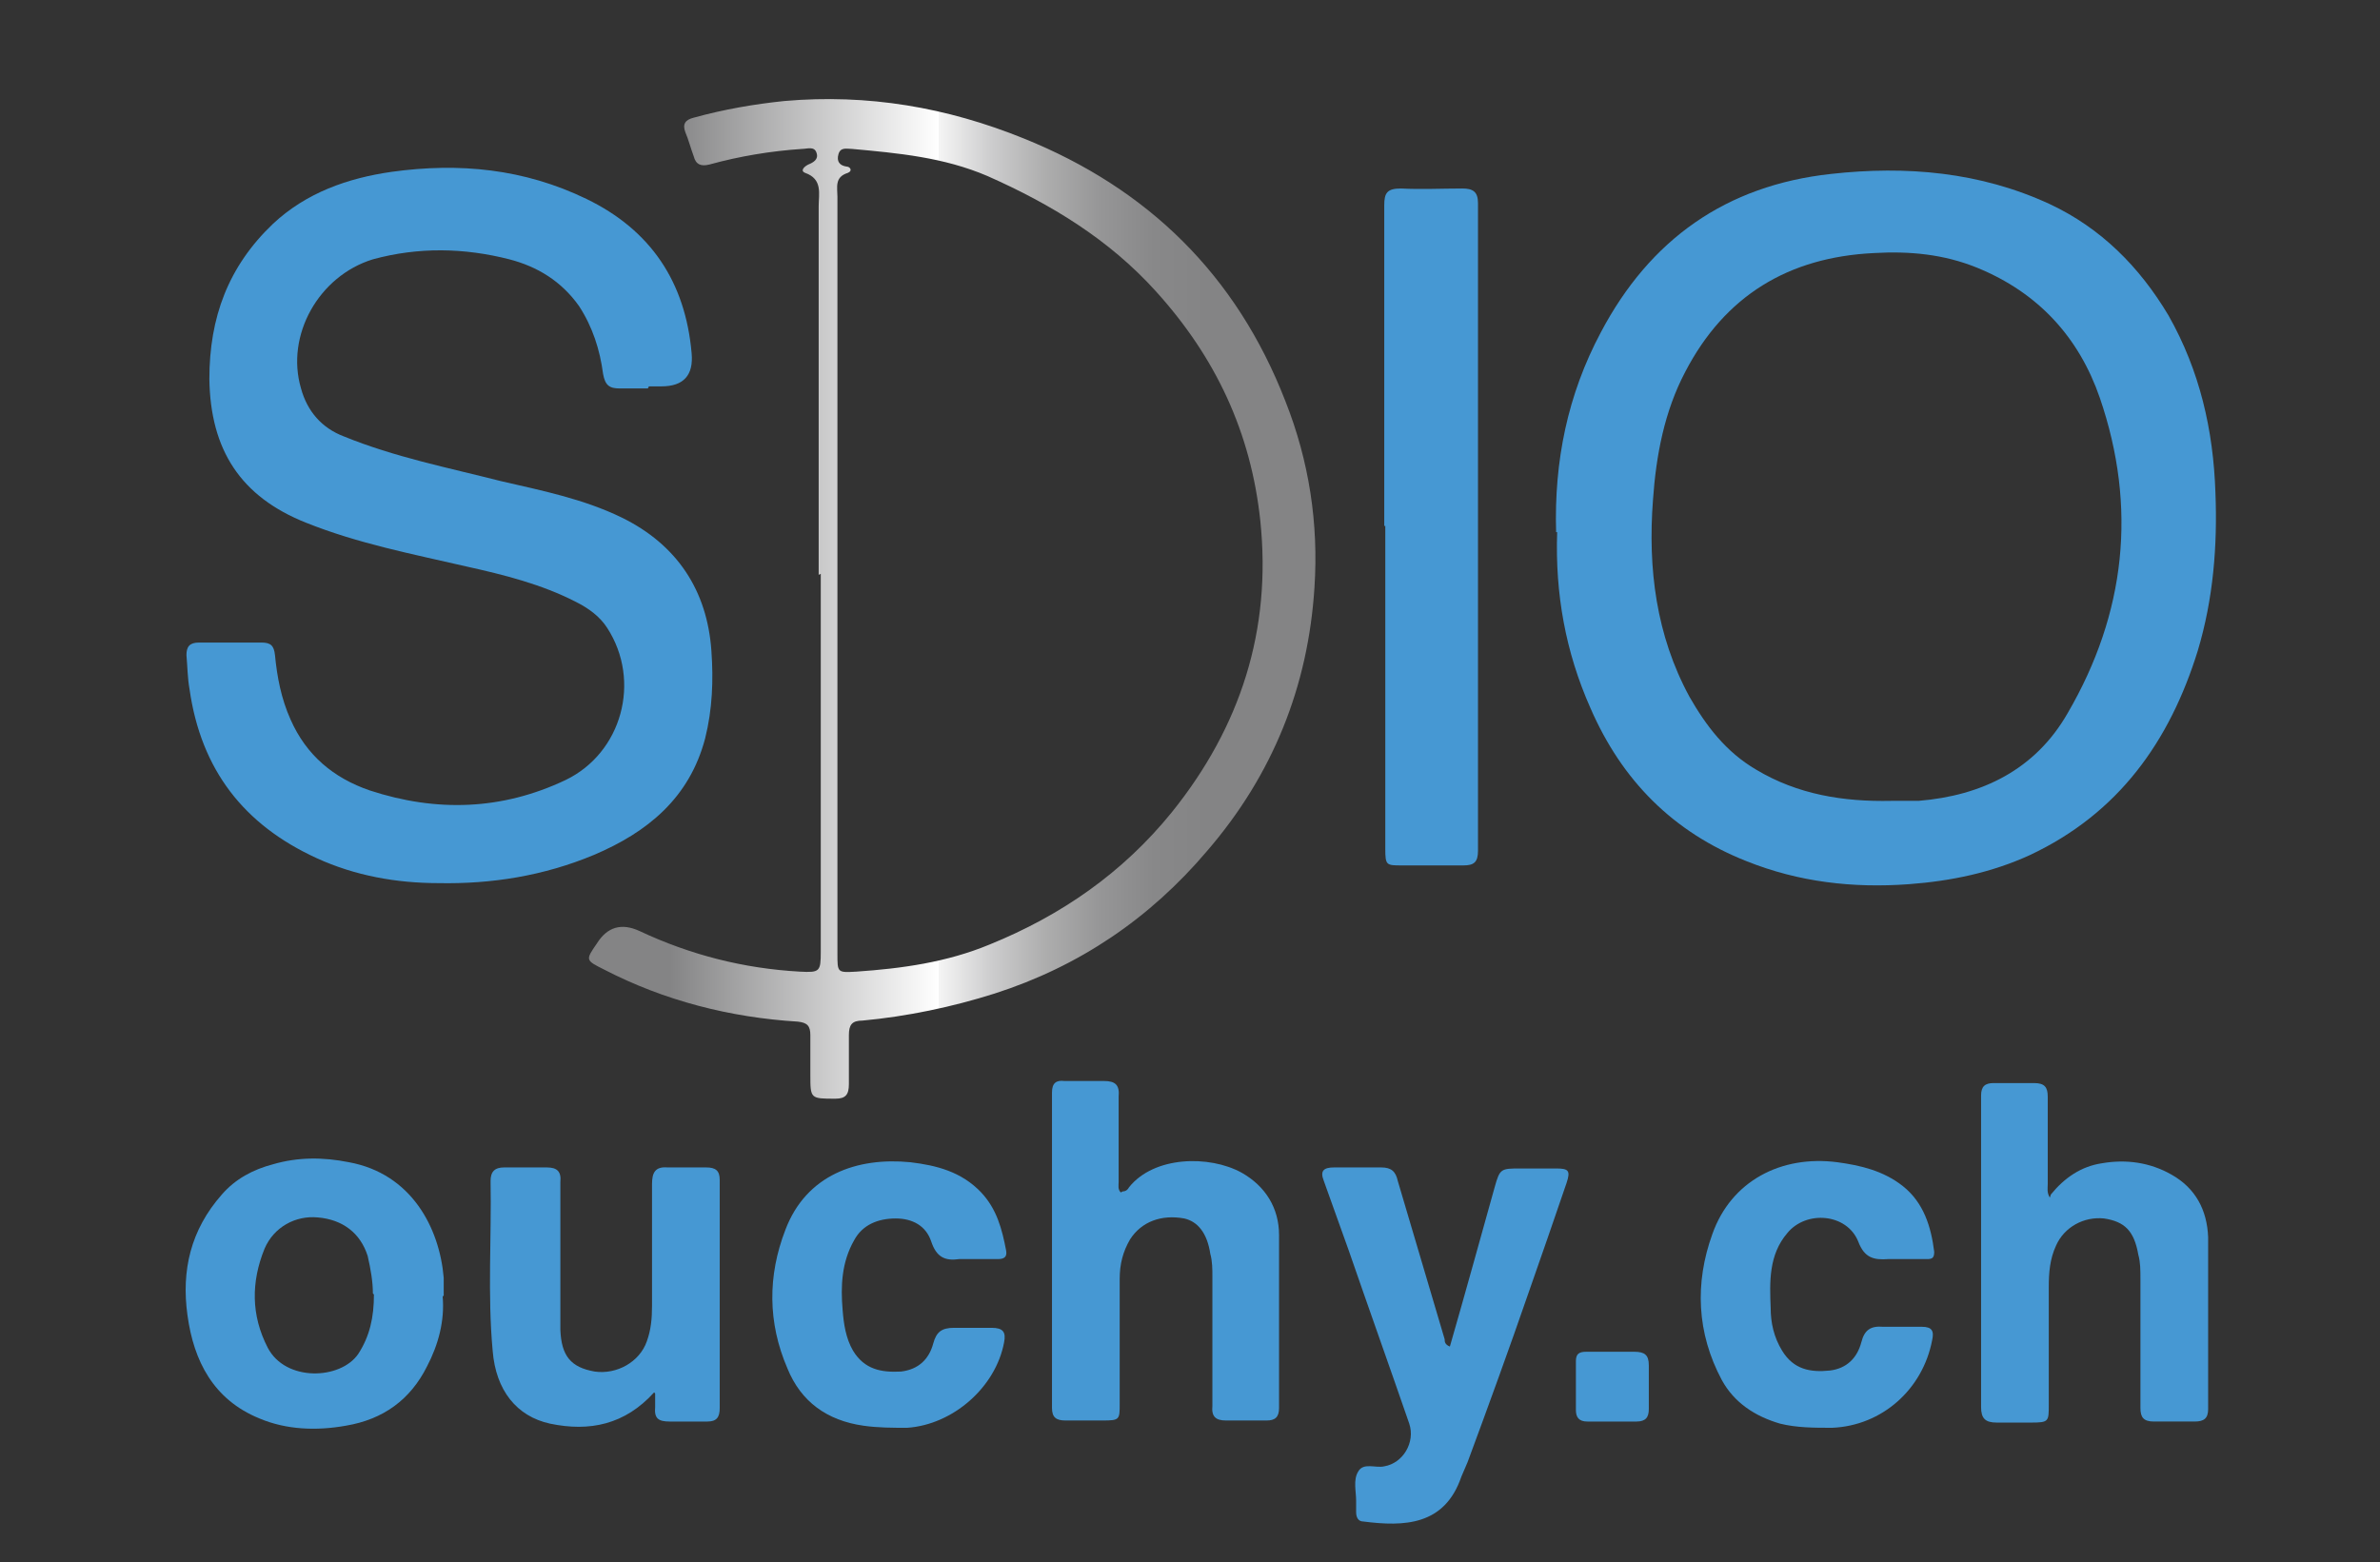
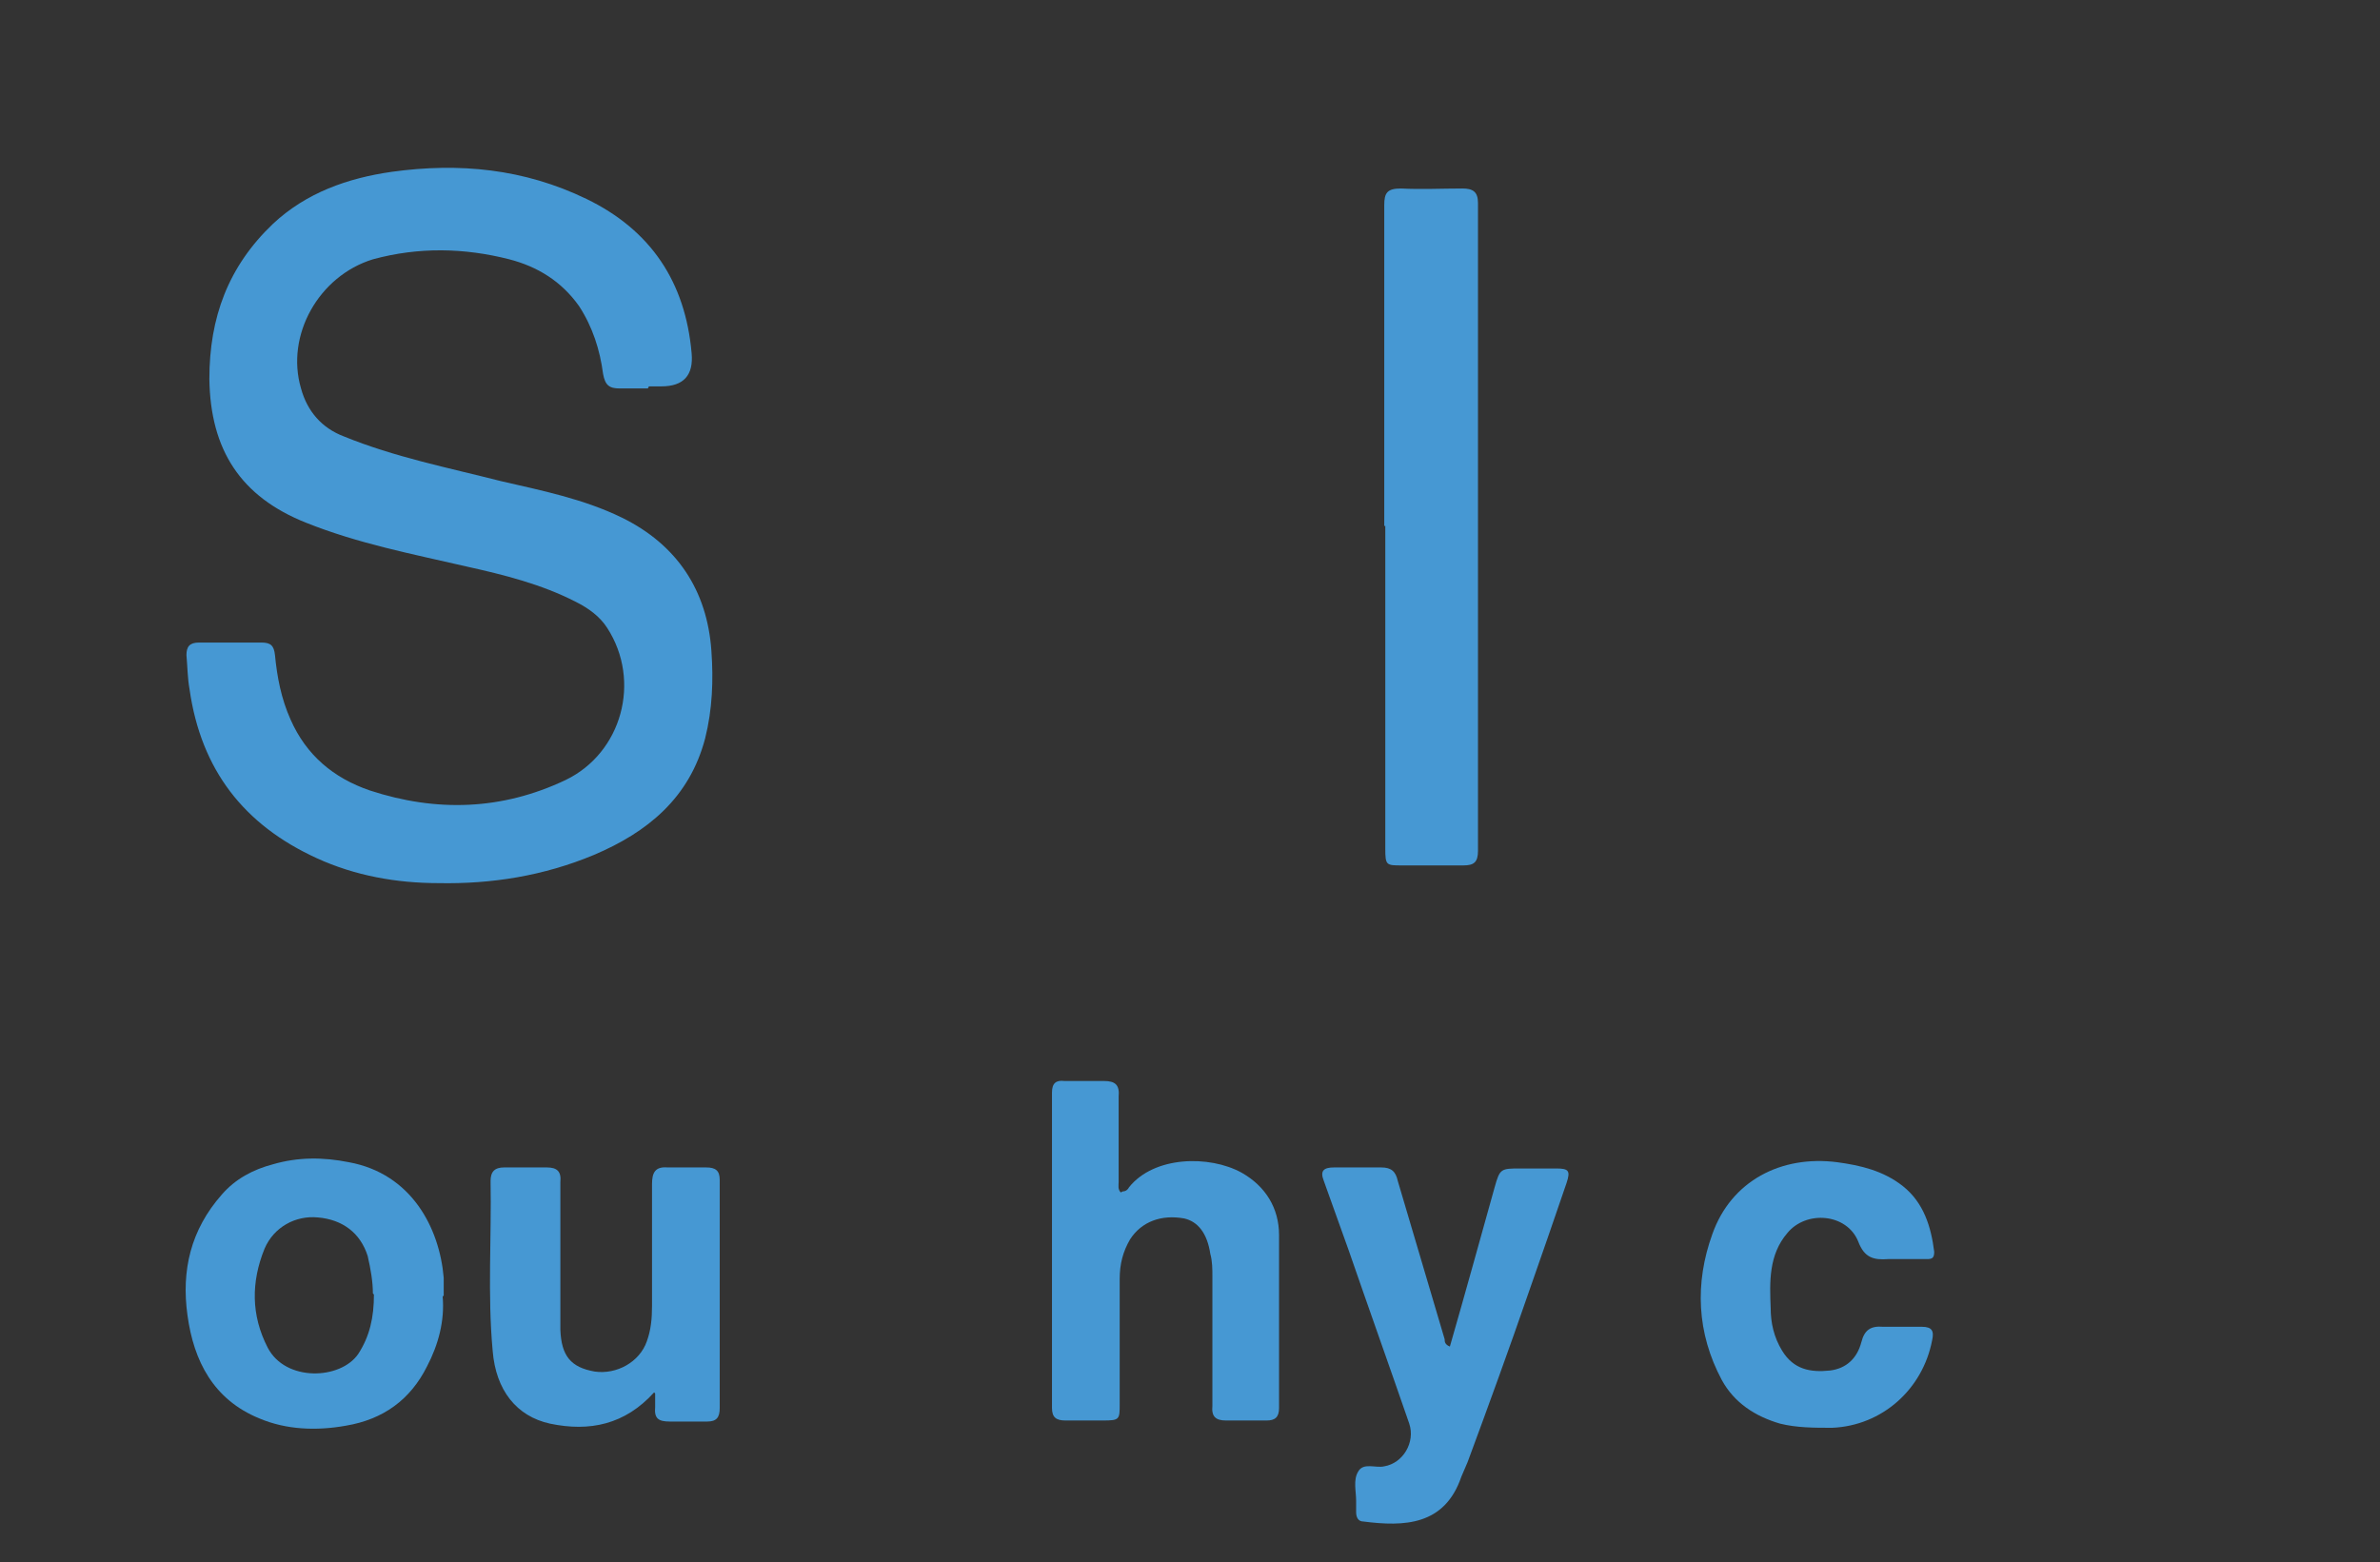
<svg xmlns="http://www.w3.org/2000/svg" id="Calque_1" data-name="Calque 1" version="1.1" viewBox="0 0 228.5 150">
  <rect x="0" y="0" width="228.5" height="150" fill="#333333" stroke="none" />
  <defs>
    <style>
      .cls-1 {
        fill: url(#linear-gradient);
      }

      .cls-1, .cls-2 {
        stroke-width: 0px;
      }

      .cls-2 {
        fill: #4698d3;
      }
    </style>
    <linearGradient id="linear-gradient" x1="64.3" y1="57.5" x2="115.9" y2="57.5" gradientUnits="userSpaceOnUse">
      <stop offset="0" stop-color="#848485" />
      <stop offset=".5" stop-color="#fff" />
      <stop offset=".5" stop-color="#f5f5f5" />
      <stop offset=".6" stop-color="#cccccd" />
      <stop offset=".7" stop-color="#adadad" />
      <stop offset=".8" stop-color="#969697" />
      <stop offset=".9" stop-color="#888889" />
      <stop offset="1" stop-color="#848485" />
    </linearGradient>
  </defs>
-   <path class="cls-2" d="M149.4,51.1c-.2-6.8,1.1-13.2,4.3-19.2,4.7-8.9,12-14.1,22.1-15.2,7.2-.8,14.3-.2,21,2.9,4.9,2.3,8.6,6,11.4,10.7,3,5.3,4.3,11,4.5,17,.2,5.1-.2,10.2-1.7,15.2-2.7,8.7-7.6,15.6-16.1,19.6-3.7,1.7-7.6,2.5-11.6,2.8-5.4.4-10.6-.2-15.6-2.2-7.1-2.8-12-7.8-15-14.7-2.4-5.4-3.4-11-3.2-16.9ZM181.6,76.9c.9,0,1.7,0,2.6,0,6.1-.5,11.2-3,14.3-8.4,5.6-9.6,6.7-19.8,3.1-30.3-2-5.8-5.9-10.1-11.8-12.5-3.2-1.3-6.5-1.6-9.9-1.4-8.2.4-14.3,4.1-18.1,11.4-2,3.8-2.8,8-3.1,12.3-.5,6.6.3,13,3.5,18.9,1.6,2.8,3.5,5.3,6.4,7,4,2.4,8.4,3.1,13,3Z" />
  <path class="cls-2" d="M62.2,37.3c-.9,0-1.8,0-2.7,0-1,0-1.4-.3-1.6-1.4-.3-2.3-1-4.5-2.3-6.5-1.7-2.4-4-3.8-6.7-4.5-4.3-1.1-8.7-1.2-13.1,0-5.2,1.6-8.4,7.3-6.9,12.4.6,2.2,2,3.8,4.1,4.6,4.9,2,10,3,15.1,4.3,3.9.9,7.9,1.7,11.6,3.5,5.3,2.6,8.2,7,8.6,12.8.2,2.8.1,5.6-.6,8.4-1.5,5.7-5.5,9-10.7,11.2-4.8,2-9.8,2.8-14.9,2.7-4,0-8-.7-11.7-2.4-7-3.2-11.1-8.5-12.2-16.2-.2-1.1-.2-2.2-.3-3.3,0-.8.3-1.2,1.2-1.2,2,0,4,0,6,0,.9,0,1.2.3,1.3,1.2.2,2.1.6,4.2,1.5,6.2,1.5,3.4,4.1,5.6,7.6,6.8,6.4,2.1,12.7,1.9,18.8-1,5.4-2.6,7.3-9.5,4-14.6-.7-1.1-1.8-1.9-3-2.5-3.3-1.7-6.9-2.6-10.5-3.4-5.2-1.2-10.4-2.2-15.4-4.2-6.3-2.5-9.2-7-9.3-13.8,0-5.9,1.8-10.8,6.1-14.9,3.2-3,7.2-4.4,11.4-5,6.5-.9,12.7-.3,18.7,2.6,6.2,3,9.5,8,10.1,14.8q.3,3.2-2.9,3.2c-.4,0-.8,0-1.2,0Z" />
-   <path class="cls-1" d="M78.6,55.2c0-11.8,0-23.6,0-35.4,0-1.2.4-2.6-1.3-3.2-.5-.2-.1-.6.3-.8.5-.2,1-.5.8-1.1-.2-.7-.9-.4-1.4-.4-3,.2-6,.7-8.9,1.5-.8.2-1.3,0-1.5-.8-.3-.8-.5-1.6-.8-2.3-.3-.8,0-1.2.8-1.4,2.9-.8,5.8-1.3,8.7-1.6,8-.7,15.6.6,23,3.6,11.9,4.8,20.4,13.1,25.1,25.2,2.3,5.8,3.2,11.8,2.8,17.9-.6,9.5-4,18-10.3,25.3-5.5,6.5-12.3,11.1-20.4,13.7-4.1,1.3-8.4,2.2-12.7,2.6-1,0-1.3.4-1.3,1.4,0,1.6,0,3.1,0,4.7,0,1-.3,1.4-1.3,1.4-2.4,0-2.4,0-2.4-2.3,0-1.3,0-2.5,0-3.8,0-.9-.3-1.2-1.2-1.3-6.5-.4-12.8-2-18.6-5-1.8-.9-1.8-.9-.7-2.5q1.5-2.4,4.1-1.2c4.9,2.3,10,3.6,15.4,3.9,1.9.1,2,0,2-1.9,0-12.1,0-24.2,0-36.3ZM80.4,55c0,12.2,0,24.4,0,36.6,0,1.8,0,1.8,1.8,1.7,4.4-.3,8.7-.9,12.8-2.6,6.9-2.8,12.8-6.9,17.5-12.7,6.6-8.2,9.6-17.5,8.5-28-.9-8.5-4.3-15.7-10-22-4.5-5-10.1-8.4-16.2-11.1-4.2-1.8-8.6-2.2-13-2.6-.5,0-1.1-.2-1.3.5-.2.7.1,1.1.8,1.2.3,0,.6.4.1.6-1.3.4-1,1.4-1,2.3,0,12,0,24.1,0,36.1Z" />
  <path class="cls-2" d="M132.9,50.5c0-10.3,0-20.6,0-30.8,0-1.2.3-1.6,1.6-1.6,2,.1,3.9,0,5.9,0,1,0,1.5.3,1.5,1.4,0,20.7,0,41.5,0,62.2,0,1.1-.4,1.4-1.4,1.4-2,0-3.9,0-5.9,0-1.5,0-1.6,0-1.6-1.6,0-10.3,0-20.6,0-31h0Z" />
-   <path class="cls-2" d="M196.9,114.7c1.3-1.6,2.9-2.7,4.9-3,2.3-.4,4.6-.1,6.7,1.1,2.3,1.3,3.4,3.4,3.5,6,0,5.5,0,11,0,16.5,0,.9-.4,1.2-1.3,1.2-1.3,0-2.6,0-3.9,0-1,0-1.3-.4-1.3-1.3,0-4.1,0-8.3,0-12.4,0-.8,0-1.6-.2-2.3-.4-2.3-1.3-3.2-3.3-3.5-1.9-.2-3.8.8-4.6,2.6-.6,1.3-.7,2.6-.7,4,0,3.8,0,7.5,0,11.3,0,1.6,0,1.7-1.7,1.7-1.1,0-2.2,0-3.3,0-1.1,0-1.5-.4-1.5-1.5,0-8.3,0-16.6,0-24.9,0-1.7,0-3.4,0-5,0-.9.4-1.2,1.2-1.2,1.3,0,2.6,0,3.9,0,1,0,1.3.4,1.3,1.3,0,2.8,0,5.6,0,8.4,0,.4-.1.8.2,1.3Z" />
+   <path class="cls-2" d="M196.9,114.7Z" />
  <path class="cls-2" d="M107.8,114.4c.3,0,.5-.2.6-.4,2.4-3,7.7-3.1,10.8-1.4,2.3,1.3,3.6,3.4,3.6,6,0,5.5,0,11.1,0,16.6,0,.9-.4,1.2-1.2,1.2-1.3,0-2.6,0-3.9,0-1,0-1.4-.4-1.3-1.4,0-4.1,0-8.3,0-12.4,0-.7,0-1.5-.2-2.2-.3-2-1.2-3.1-2.5-3.4-2.2-.4-4.1.3-5.2,2-.7,1.2-1,2.4-1,3.8,0,4,0,8,0,12,0,1.5,0,1.6-1.6,1.6-1.2,0-2.4,0-3.6,0-.9,0-1.3-.3-1.3-1.2,0-10.1,0-20.2,0-30.3,0-.9.4-1.2,1.2-1.1,1.3,0,2.5,0,3.8,0,1.1,0,1.5.4,1.4,1.5,0,2.7,0,5.5,0,8.2,0,.3-.1.7.2,1Z" />
  <path class="cls-2" d="M42.5,124.5c.2,2.3-.4,4.6-1.5,6.7-1.6,3.2-4.2,5.1-7.8,5.7-2.8.5-5.7.4-8.3-.7-4.4-1.8-6.3-5.5-6.9-9.9-.6-4.3.3-8.2,3.3-11.6,1.3-1.5,3-2.4,4.9-2.9,2.4-.7,4.8-.7,7.3-.2,6,1.1,8.7,6.3,9.1,11.1,0,.5,0,1.1,0,1.7ZM35.8,124.2c0-1.1-.2-2.3-.5-3.6-.7-2.2-2.4-3.5-4.8-3.7-2.1-.2-4.2.9-5.1,3-1.3,3.2-1.3,6.4.3,9.5,1.7,3.3,7,3.1,8.7.6,1.1-1.7,1.5-3.5,1.5-5.7Z" />
  <path class="cls-2" d="M139.2,129.3c1.5-5.2,2.9-10.3,4.3-15.3.5-1.8.6-1.8,2.5-1.8,1.1,0,2.3,0,3.4,0,1.2,0,1.4.2,1,1.4-1.2,3.5-2.4,7-3.6,10.4-1.9,5.5-3.9,11-5.9,16.4-.2.5-.4.9-.6,1.4-1.6,4.7-5.5,4.8-9.4,4.3-.5,0-.7-.4-.7-.9,0-.4,0-.7,0-1.1,0-.9-.3-2,.2-2.8.5-.9,1.7-.3,2.5-.5,1.8-.3,3-2.3,2.4-4.1-1.9-5.5-3.9-11.1-5.8-16.6-.8-2.2-1.6-4.5-2.4-6.7-.4-1,0-1.3,1-1.3,1.5,0,3,0,4.5,0,1,0,1.4.4,1.6,1.3,1.5,5.1,3,10.1,4.5,15.2,0,.2,0,.5.5.7Z" />
  <path class="cls-2" d="M62.8,133.7c-2.8,3.1-6.2,3.8-10,3-3.2-.7-5.2-3.2-5.5-7-.5-5.4-.1-10.9-.2-16.3,0-.9.4-1.3,1.3-1.3,1.4,0,2.7,0,4.1,0,1,0,1.4.4,1.3,1.4,0,4.2,0,8.4,0,12.7,0,.5,0,1,0,1.5.1,2.5,1,3.6,3.3,4,2.1.3,4.3-.9,5-2.9.4-1.1.5-2.2.5-3.4,0-3.9,0-7.8,0-11.7,0-1.1.3-1.7,1.5-1.6,1.2,0,2.5,0,3.7,0,.9,0,1.3.3,1.3,1.2,0,7.3,0,14.6,0,21.9,0,.9-.3,1.3-1.2,1.3-1.2,0-2.4,0-3.6,0-1.1,0-1.5-.3-1.4-1.4,0-.4,0-.9,0-1.3Z" />
  <path class="cls-2" d="M182.3,120.9c-.3,0-.7,0-1,0-1.4.1-2.3-.1-2.9-1.7-1.1-2.7-5-3-6.8-.8-1.8,2.1-1.7,4.7-1.6,7.2,0,1.4.3,2.8,1.1,4.1,1.1,1.8,2.7,2.1,4.6,1.9,1.6-.2,2.6-1.2,3-2.7.3-1.2.9-1.6,2.1-1.5,1.2,0,2.5,0,3.7,0,1,0,1.2.4,1,1.3-.9,4.7-4.8,8.2-9.6,8.4-1.7,0-3.4,0-5-.4-2.4-.7-4.4-2-5.6-4.2-2.4-4.5-2.6-9.3-.9-14,1.8-5.1,6.6-7.6,12-6.9,2.2.3,4.4.8,6.3,2.3,2,1.6,2.7,3.9,3,6.3,0,.6-.2.7-.7.7-.8,0-1.6,0-2.5,0h0Z" />
-   <path class="cls-2" d="M93.2,120.9c-.4,0-.7,0-1.1,0-1.4.2-2.2-.2-2.7-1.7-.5-1.5-1.8-2.2-3.4-2.2-1.7,0-3.2.6-4,2.1-1.2,2.1-1.3,4.4-1.1,6.7.1,1.3.3,2.7,1,3.9,1.1,1.8,2.7,2.1,4.6,2,1.7-.2,2.7-1.2,3.1-2.7.3-1.1.8-1.5,2-1.5,1.2,0,2.4,0,3.6,0,1.1,0,1.4.4,1.2,1.4-.8,4.3-4.9,7.9-9.3,8.2-1.4,0-2.8,0-4.2-.2-3.5-.5-6-2.3-7.3-5.5-1.9-4.4-1.9-8.9-.2-13.3,2-5.3,6.9-7,12-6.5,2.5.3,4.9.9,6.8,2.9,1.5,1.6,2,3.5,2.4,5.6.1.6-.2.8-.8.8-.8,0-1.6,0-2.5,0,0,0,0,0,0,0Z" />
-   <path class="cls-2" d="M154.7,129.8c.7,0,1.5,0,2.2,0,1,0,1.4.3,1.4,1.3,0,1.4,0,2.8,0,4.2,0,.8-.3,1.2-1.2,1.2-1.6,0-3.1,0-4.7,0-.8,0-1.1-.4-1.1-1.1,0-1.6,0-3.1,0-4.7,0-.7.3-.9,1-.9.8,0,1.6,0,2.3,0h0Z" />
</svg>